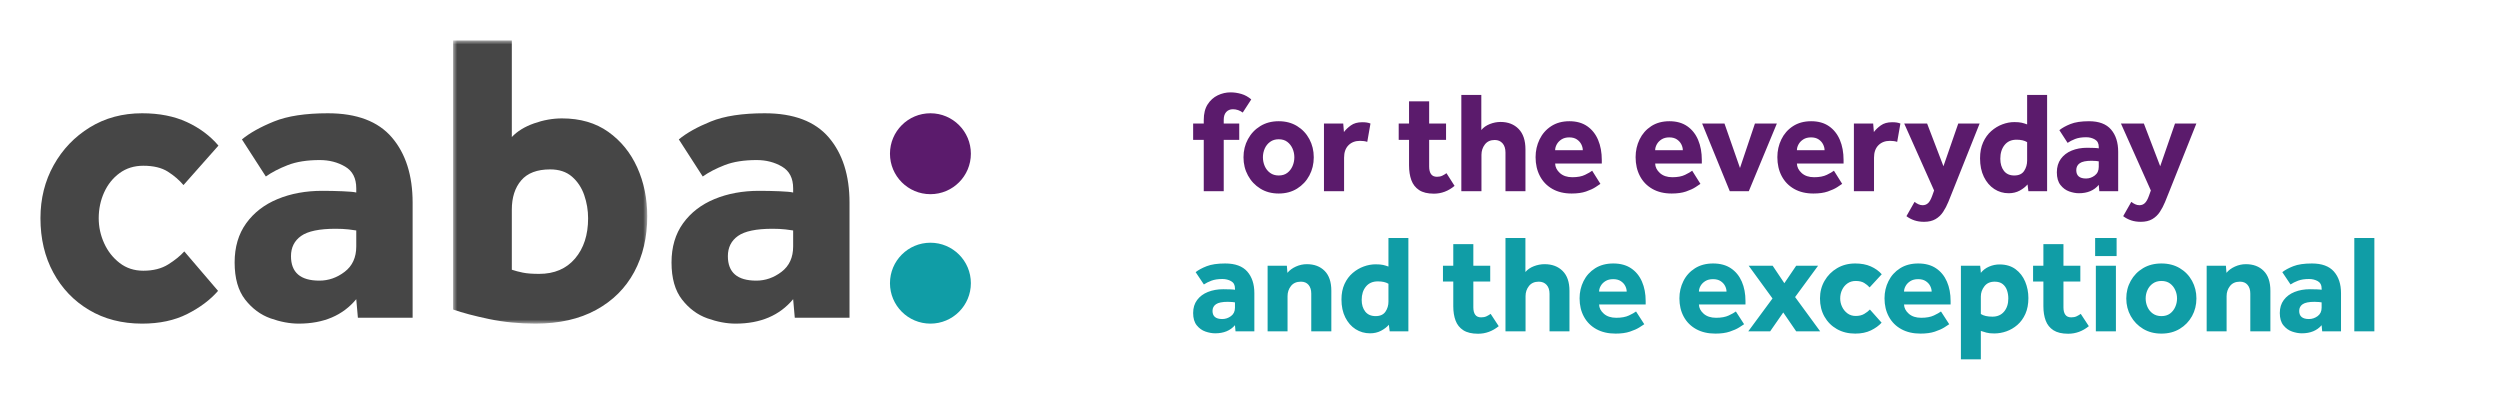
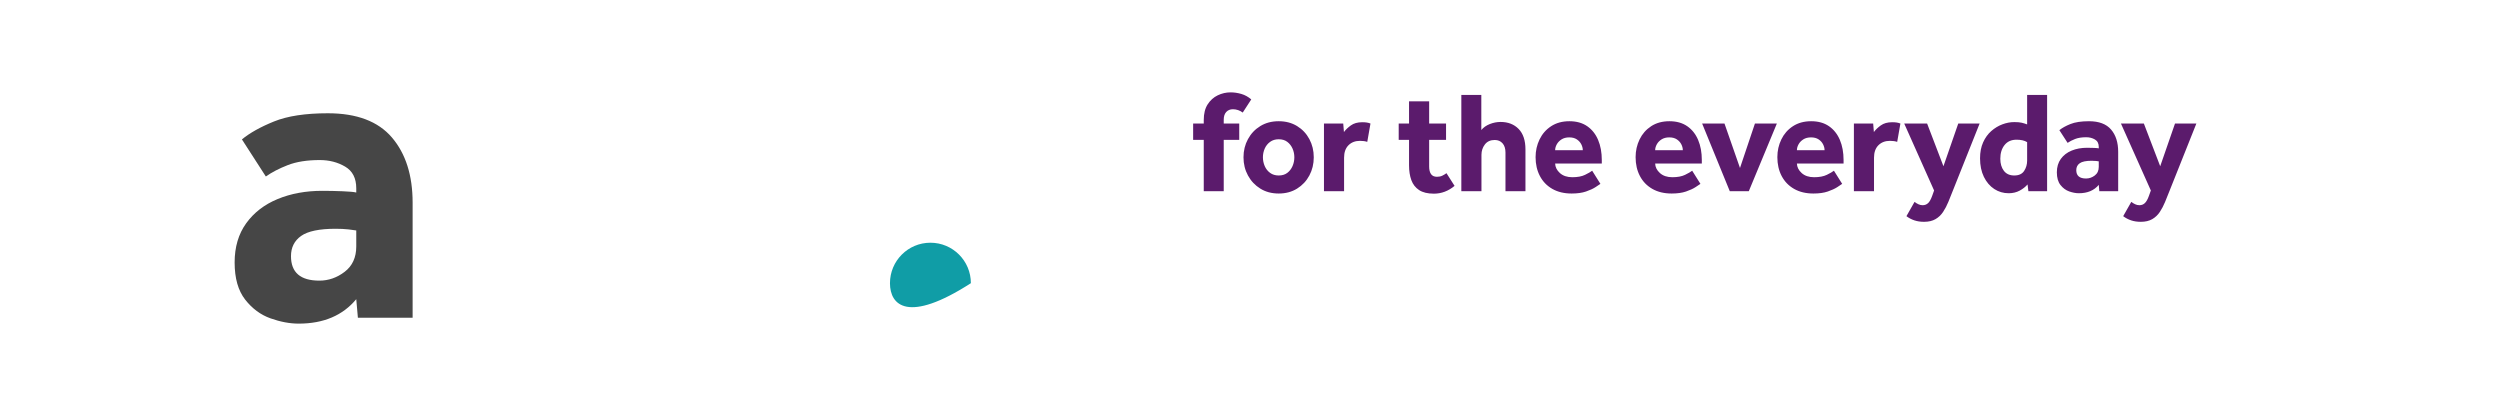
<svg xmlns="http://www.w3.org/2000/svg" xmlns:xlink="http://www.w3.org/1999/xlink" width="309px" height="51px" viewBox="0 0 309 51" version="1.1">
  <title>caba-logo-purple-aqua-blue</title>
  <defs>
    <polygon id="path-1" points="0 0 24 0 24 35 0 35" />
  </defs>
  <g id="caba-logo-purple-aqua-blue" stroke="none" stroke-width="1" fill="none" fill-rule="evenodd">
    <g id="Group-14" transform="translate(5, 5)">
-       <path d="M17.779,26.074 L21.951,30.952 C20.99,32.06 19.724,33.011 18.151,33.807 C16.578,34.602 14.716,35 12.564,35 C10.082,35 7.896,34.437 6.009,33.313 C4.122,32.19 2.649,30.649 1.59,28.694 C0.53,26.741 0,24.499 0,21.974 C0,19.552 0.547,17.365 1.639,15.409 C2.732,13.455 4.221,11.898 6.108,10.739 C7.995,9.58 10.147,9 12.564,9 C14.682,9 16.529,9.363 18.101,10.089 C19.673,10.816 20.972,11.786 22,12.996 L17.679,17.874 C17.149,17.251 16.503,16.698 15.743,16.214 C14.98,15.73 13.971,15.486 12.713,15.486 C11.588,15.486 10.61,15.79 9.783,16.394 C8.955,17 8.318,17.796 7.871,18.782 C7.425,19.768 7.201,20.832 7.201,21.974 C7.201,23.047 7.425,24.075 7.871,25.061 C8.318,26.048 8.955,26.861 9.783,27.501 C10.61,28.141 11.588,28.461 12.713,28.461 C13.937,28.461 14.964,28.202 15.792,27.682 C16.62,27.163 17.281,26.627 17.779,26.074" id="Fill-1" fill="#464646" />
      <path d="M39.235,34.271 L39.034,31.977 C37.363,33.993 34.991,35 31.918,35 C30.815,35 29.654,34.782 28.435,34.348 C27.215,33.914 26.172,33.142 25.302,32.03 C24.435,30.919 24,29.39 24,27.444 C24,25.535 24.476,23.92 25.429,22.599 C26.381,21.279 27.675,20.28 29.312,19.603 C30.948,18.926 32.787,18.587 34.825,18.587 C35.66,18.587 36.504,18.605 37.355,18.639 C38.207,18.673 38.767,18.726 39.034,18.796 L39.034,18.274 C39.034,17.023 38.575,16.13 37.655,15.591 C36.737,15.052 35.692,14.783 34.524,14.783 C32.954,14.783 31.634,14.992 30.565,15.409 C29.496,15.826 28.593,16.294 27.859,16.816 L24.902,12.23 C25.871,11.431 27.191,10.693 28.861,10.016 C30.531,9.338 32.753,9 35.526,9 C39.101,9 41.74,9.999 43.444,11.996 C45.148,13.994 46,16.677 46,20.046 L46,34.271 L39.235,34.271 Z M39.034,25.465 L39.034,23.484 C38.866,23.45 38.549,23.407 38.082,23.355 C37.613,23.303 37.079,23.276 36.478,23.276 C34.474,23.276 33.053,23.572 32.219,24.162 C31.383,24.753 30.966,25.587 30.966,26.662 C30.966,28.678 32.135,29.686 34.474,29.686 C35.609,29.686 36.654,29.321 37.606,28.591 C38.558,27.862 39.034,26.819 39.034,25.465 L39.034,25.465 Z" id="Fill-3" fill="#464646" />
      <g id="Group-7" transform="translate(51, 0)">
        <mask id="mask-2" fill="white">
          <use xlink:href="#path-1" />
        </mask>
        <g id="Clip-6" />
-         <path d="M0,33.258 L0,-0 L7.261,-0 L7.261,11.939 C7.933,11.222 8.849,10.659 10.009,10.249 C11.168,9.838 12.32,9.634 13.462,9.634 C15.714,9.634 17.622,10.189 19.185,11.299 C20.748,12.41 21.941,13.879 22.765,15.706 C23.588,17.534 24,19.541 24,21.728 C24,24.324 23.462,26.621 22.387,28.62 C21.311,30.619 19.739,32.182 17.672,33.309 C15.606,34.437 13.109,35 10.185,35 C8.169,35 6.26,34.812 4.463,34.437 C2.664,34.061 1.177,33.667 0,33.258 M7.261,20.908 L7.261,28.338 C7.664,28.475 8.118,28.594 8.622,28.697 C9.126,28.8 9.798,28.851 10.638,28.851 C12.521,28.851 14,28.219 15.076,26.955 C16.151,25.691 16.69,24.034 16.69,21.983 C16.69,20.994 16.529,20.037 16.21,19.114 C15.89,18.192 15.386,17.432 14.698,16.834 C14.009,16.236 13.109,15.937 12,15.937 C10.387,15.937 9.193,16.39 8.42,17.296 C7.647,18.2 7.261,19.404 7.261,20.908" id="Fill-5" fill="#464646" mask="url(#mask-2)" />
      </g>
-       <path d="M93.234,34.271 L93.033,31.977 C91.363,33.993 88.992,35 85.918,35 C84.815,35 83.654,34.782 82.436,34.348 C81.215,33.914 80.171,33.142 79.303,32.03 C78.434,30.919 78,29.39 78,27.444 C78,25.535 78.476,23.92 79.428,22.599 C80.381,21.279 81.674,20.28 83.312,19.603 C84.949,18.926 86.786,18.587 88.825,18.587 C89.659,18.587 90.503,18.605 91.355,18.639 C92.206,18.673 92.765,18.726 93.033,18.796 L93.033,18.274 C93.033,17.023 92.573,16.13 91.655,15.591 C90.737,15.052 89.693,14.783 88.523,14.783 C86.953,14.783 85.634,14.992 84.565,15.409 C83.496,15.826 82.594,16.294 81.859,16.816 L78.902,12.23 C79.87,11.431 81.19,10.693 82.861,10.016 C84.531,9.338 86.753,9 89.525,9 C93.1,9 95.74,9.999 97.444,11.996 C99.147,13.994 100,16.677 100,20.046 L100,34.271 L93.234,34.271 Z M93.033,25.465 L93.033,23.484 C92.866,23.45 92.549,23.407 92.082,23.355 C91.613,23.303 91.079,23.276 90.479,23.276 C88.474,23.276 87.052,23.572 86.218,24.162 C85.383,24.753 84.965,25.587 84.965,26.662 C84.965,28.678 86.135,29.686 88.474,29.686 C89.609,29.686 90.652,29.321 91.605,28.591 C92.557,27.862 93.033,26.819 93.033,25.465 L93.033,25.465 Z" id="Fill-8" fill="#464646" />
-       <path d="M105,13.999 C105,11.238 107.238,9 110,9 C112.762,9 115,11.238 115,13.999 C115,16.76 112.762,19 110,19 C107.238,19 105,16.76 105,13.999" id="Fill-10" fill="#5B1B6C" />
-       <path d="M105,30.001 C105,27.24 107.238,25 110,25 C112.762,25 115,27.24 115,30.001 C115,32.762 112.762,35 110,35 C107.238,35 105,32.762 105,30.001" id="Fill-12" fill="#109DA6" />
+       <path d="M105,30.001 C105,27.24 107.238,25 110,25 C112.762,25 115,27.24 115,30.001 C107.238,35 105,32.762 105,30.001" id="Fill-12" fill="#109DA6" />
    </g>
    <g id="Group-5" transform="translate(147.472, 11.416)">
-       <path d="M7.566,29.54 L7.566,24.817 C7.566,23.698 7.273,22.807 6.687,22.143 C6.1,21.481 5.193,21.149 3.964,21.149 C3.011,21.149 2.246,21.261 1.672,21.486 C1.097,21.711 0.644,21.957 0.31,22.222 L1.327,23.744 C1.581,23.571 1.89,23.415 2.257,23.277 C2.625,23.138 3.079,23.069 3.62,23.069 C4.021,23.069 4.38,23.159 4.696,23.337 C5.013,23.516 5.17,23.813 5.17,24.228 L5.17,24.401 C5.078,24.378 4.885,24.361 4.593,24.35 C4.299,24.338 4.01,24.332 3.722,24.332 C3.022,24.332 2.389,24.445 1.827,24.67 C1.264,24.894 0.818,25.226 0.491,25.665 C0.164,26.103 0,26.639 0,27.273 C0,27.919 0.15,28.427 0.448,28.796 C0.746,29.165 1.105,29.422 1.526,29.566 C1.945,29.71 2.344,29.782 2.722,29.782 C3.78,29.782 4.596,29.447 5.17,28.779 L5.238,29.54 L7.566,29.54 Z M4.679,27.655 C4.352,27.896 3.992,28.017 3.601,28.017 C2.798,28.017 2.395,27.682 2.395,27.014 C2.395,26.657 2.539,26.38 2.827,26.184 C3.113,25.988 3.601,25.889 4.291,25.889 C4.498,25.889 4.682,25.898 4.843,25.915 C5.002,25.932 5.113,25.947 5.17,25.958 L5.17,26.616 C5.17,27.066 5.006,27.412 4.679,27.655 L4.679,27.655 Z M11.669,29.54 L11.669,25.18 C11.669,24.708 11.81,24.292 12.092,23.934 C12.375,23.576 12.784,23.398 13.324,23.398 C13.727,23.398 14.04,23.53 14.265,23.796 C14.487,24.062 14.6,24.418 14.6,24.868 L14.6,29.54 L17.081,29.54 L17.081,24.522 C17.081,23.439 16.805,22.619 16.253,22.066 C15.703,21.512 14.968,21.236 14.049,21.236 C13.589,21.236 13.141,21.333 12.704,21.529 C12.267,21.726 11.918,21.985 11.653,22.307 L11.585,21.425 L9.205,21.425 L9.205,29.54 L11.669,29.54 Z M26.603,29.54 L26.603,18 L24.14,18 L24.14,21.529 C23.921,21.449 23.7,21.382 23.477,21.33 C23.252,21.279 22.945,21.253 22.554,21.253 C22.071,21.253 21.583,21.342 21.089,21.521 C20.596,21.7 20.139,21.968 19.72,22.325 C19.3,22.683 18.963,23.135 18.711,23.683 C18.459,24.232 18.333,24.868 18.333,25.595 C18.333,26.449 18.491,27.19 18.806,27.819 C19.121,28.447 19.547,28.932 20.081,29.272 C20.616,29.611 21.21,29.782 21.865,29.782 C22.37,29.782 22.821,29.678 23.217,29.471 C23.613,29.263 23.939,29.015 24.191,28.726 L24.294,29.54 L26.603,29.54 Z M23.769,27.109 C23.521,27.472 23.117,27.655 22.554,27.655 C21.992,27.655 21.564,27.467 21.27,27.092 C20.977,26.717 20.832,26.235 20.832,25.647 C20.832,24.978 21.006,24.431 21.357,24.003 C21.706,23.576 22.199,23.363 22.829,23.363 C23.382,23.363 23.818,23.461 24.14,23.657 L24.14,25.872 C24.14,26.333 24.016,26.745 23.769,27.109 L23.769,27.109 Z M32.437,28.208 C32.626,28.715 32.946,29.113 33.394,29.402 C33.841,29.689 34.449,29.834 35.22,29.834 C36.151,29.834 37,29.522 37.77,28.9 L36.772,27.377 C36.61,27.493 36.439,27.593 36.255,27.68 C36.07,27.766 35.851,27.809 35.599,27.809 C35.266,27.809 35.022,27.703 34.867,27.489 C34.712,27.276 34.633,26.973 34.633,26.581 L34.633,23.38 L36.72,23.38 L36.72,21.425 L34.633,21.425 L34.633,18.761 L32.153,18.761 L32.153,21.425 L30.878,21.425 L30.878,23.38 L32.153,23.38 L32.153,26.443 C32.153,27.112 32.248,27.7 32.437,28.208 L32.437,28.208 Z M41.086,29.54 L41.086,25.18 C41.086,24.708 41.226,24.292 41.508,23.934 C41.79,23.576 42.195,23.398 42.723,23.398 C43.125,23.398 43.446,23.53 43.688,23.796 C43.929,24.062 44.05,24.431 44.05,24.904 L44.05,29.54 L46.514,29.54 L46.514,24.522 C46.514,23.45 46.233,22.634 45.67,22.074 C45.108,21.515 44.365,21.236 43.446,21.236 C42.998,21.236 42.557,21.319 42.119,21.486 C41.683,21.653 41.333,21.893 41.069,22.204 L41.069,18 L38.605,18 L38.605,29.54 L41.086,29.54 Z M53.864,27.576 C53.462,27.766 52.939,27.862 52.297,27.862 C51.653,27.862 51.142,27.694 50.763,27.36 C50.383,27.026 50.188,26.645 50.176,26.218 L55.933,26.218 L55.933,25.803 C55.933,24.892 55.78,24.088 55.474,23.39 C55.171,22.691 54.723,22.143 54.131,21.745 C53.54,21.348 52.807,21.149 51.934,21.149 C51.061,21.149 50.311,21.348 49.684,21.745 C49.059,22.143 48.583,22.671 48.254,23.329 C47.927,23.986 47.764,24.695 47.764,25.457 C47.764,26.311 47.942,27.066 48.299,27.723 C48.654,28.38 49.165,28.894 49.832,29.263 C50.498,29.632 51.291,29.817 52.21,29.817 C52.91,29.817 53.503,29.736 53.984,29.574 C54.467,29.414 54.855,29.24 55.148,29.056 C55.441,28.871 55.644,28.738 55.76,28.657 L54.743,27.083 C54.559,27.222 54.267,27.386 53.864,27.576 L53.864,27.576 Z M50.375,23.926 C50.506,23.689 50.702,23.491 50.961,23.329 C51.22,23.167 51.537,23.087 51.917,23.087 C52.297,23.087 52.608,23.167 52.856,23.329 C53.103,23.491 53.287,23.689 53.408,23.926 C53.528,24.162 53.588,24.396 53.588,24.626 L50.176,24.626 C50.176,24.396 50.241,24.162 50.375,23.926 L50.375,23.926 Z M66.202,27.576 C65.8,27.766 65.278,27.862 64.635,27.862 C63.991,27.862 63.48,27.694 63.1,27.36 C62.722,27.026 62.525,26.645 62.515,26.218 L68.27,26.218 L68.27,25.803 C68.27,24.892 68.118,24.088 67.814,23.39 C67.509,22.691 67.061,22.143 66.47,21.745 C65.878,21.348 65.145,21.149 64.272,21.149 C63.399,21.149 62.65,21.348 62.024,21.745 C61.397,22.143 60.92,22.671 60.594,23.329 C60.267,23.986 60.103,24.695 60.103,25.457 C60.103,26.311 60.279,27.066 60.636,27.723 C60.992,28.38 61.504,28.894 62.17,29.263 C62.836,29.632 63.629,29.817 64.548,29.817 C65.249,29.817 65.841,29.736 66.323,29.574 C66.807,29.414 67.193,29.24 67.486,29.056 C67.78,28.871 67.984,28.738 68.098,28.657 L67.081,27.083 C66.898,27.222 66.604,27.386 66.202,27.576 L66.202,27.576 Z M62.712,23.926 C62.846,23.689 63.04,23.491 63.299,23.329 C63.557,23.167 63.877,23.087 64.255,23.087 C64.635,23.087 64.947,23.167 65.195,23.329 C65.441,23.491 65.625,23.689 65.746,23.926 C65.866,24.162 65.926,24.396 65.926,24.626 L62.515,24.626 C62.515,24.396 62.581,24.162 62.712,23.926 L62.712,23.926 Z M71.317,29.54 L72.938,27.204 L74.539,29.54 L77.504,29.54 L74.402,25.301 L77.245,21.425 L74.539,21.425 L73.074,23.588 L71.627,21.425 L68.663,21.425 L71.61,25.474 L68.611,29.54 L71.317,29.54 Z M82.958,27.377 C82.671,27.55 82.314,27.637 81.89,27.637 C81.499,27.637 81.16,27.53 80.872,27.317 C80.585,27.103 80.365,26.832 80.21,26.504 C80.053,26.175 79.977,25.832 79.977,25.474 C79.977,25.094 80.053,24.738 80.21,24.41 C80.365,24.081 80.585,23.816 80.872,23.614 C81.16,23.412 81.499,23.311 81.89,23.311 C82.325,23.311 82.677,23.392 82.94,23.554 C83.204,23.716 83.428,23.9 83.612,24.107 L85.112,22.481 C84.755,22.077 84.304,21.754 83.759,21.512 C83.212,21.269 82.572,21.149 81.836,21.149 C81,21.149 80.253,21.342 79.596,21.728 C78.942,22.115 78.425,22.634 78.047,23.286 C77.667,23.937 77.478,24.667 77.478,25.474 C77.478,26.316 77.662,27.063 78.029,27.715 C78.397,28.366 78.908,28.88 79.563,29.254 C80.218,29.629 80.976,29.817 81.836,29.817 C82.585,29.817 83.231,29.683 83.776,29.419 C84.321,29.153 84.76,28.836 85.094,28.467 L83.648,26.841 C83.475,27.026 83.245,27.204 82.958,27.377 L82.958,27.377 Z M91.556,27.576 C91.153,27.766 90.631,27.862 89.987,27.862 C89.344,27.862 88.831,27.694 88.453,27.36 C88.074,27.026 87.879,26.645 87.867,26.218 L93.623,26.218 L93.623,25.803 C93.623,24.892 93.471,24.088 93.167,23.39 C92.862,22.691 92.414,22.143 91.821,21.745 C91.231,21.348 90.498,21.149 89.625,21.149 C88.751,21.149 88.002,21.348 87.376,21.745 C86.75,22.143 86.274,22.671 85.946,23.329 C85.617,23.986 85.454,24.695 85.454,25.457 C85.454,26.311 85.633,27.066 85.99,27.723 C86.344,28.38 86.855,28.894 87.523,29.263 C88.189,29.632 88.982,29.817 89.9,29.817 C90.601,29.817 91.193,29.736 91.675,29.574 C92.157,29.414 92.546,29.24 92.839,29.056 C93.131,28.871 93.336,28.738 93.451,28.657 L92.434,27.083 C92.249,27.222 91.956,27.386 91.556,27.576 L91.556,27.576 Z M88.066,23.926 C88.197,23.689 88.394,23.491 88.651,23.329 C88.91,23.167 89.228,23.087 89.609,23.087 C89.987,23.087 90.3,23.167 90.547,23.329 C90.794,23.491 90.979,23.689 91.099,23.926 C91.22,24.162 91.28,24.396 91.28,24.626 L87.867,24.626 C87.867,24.396 87.934,24.162 88.066,23.926 L88.066,23.926 Z M97.36,33 L97.36,29.487 C97.567,29.557 97.797,29.626 98.049,29.696 C98.301,29.764 98.625,29.799 99.015,29.799 C99.519,29.799 100.021,29.713 100.513,29.54 C101.008,29.367 101.462,29.102 101.876,28.744 C102.288,28.387 102.618,27.931 102.867,27.377 C103.114,26.823 103.237,26.172 103.237,25.422 C103.237,24.708 103.104,24.032 102.841,23.398 C102.577,22.764 102.179,22.25 101.651,21.858 C101.122,21.467 100.462,21.269 99.669,21.269 C99.221,21.269 98.79,21.36 98.378,21.538 C97.963,21.718 97.625,21.973 97.36,22.307 C97.349,22.159 97.338,22.011 97.325,21.867 C97.315,21.723 97.297,21.575 97.275,21.425 L94.896,21.425 L94.896,33 L97.36,33 Z M97.8,23.969 C98.093,23.588 98.515,23.398 99.067,23.398 C99.48,23.398 99.811,23.496 100.057,23.692 C100.304,23.888 100.482,24.145 100.592,24.461 C100.7,24.779 100.756,25.117 100.756,25.474 C100.756,26.143 100.579,26.685 100.23,27.101 C99.878,27.516 99.399,27.723 98.79,27.723 C98.171,27.723 97.694,27.613 97.36,27.394 L97.36,25.232 C97.36,24.77 97.506,24.35 97.8,23.969 L97.8,23.969 Z M105.376,28.208 C105.565,28.715 105.884,29.113 106.331,29.402 C106.779,29.689 107.387,29.834 108.158,29.834 C109.089,29.834 109.939,29.522 110.708,28.9 L109.709,27.377 C109.547,27.493 109.376,27.593 109.192,27.68 C109.008,27.766 108.789,27.809 108.538,27.809 C108.204,27.809 107.96,27.703 107.805,27.489 C107.65,27.276 107.571,26.973 107.571,26.581 L107.571,23.38 L109.658,23.38 L109.658,21.425 L107.571,21.425 L107.571,18.761 L105.091,18.761 L105.091,21.425 L103.816,21.425 L103.816,23.38 L105.091,23.38 L105.091,26.443 C105.091,27.112 105.186,27.7 105.376,28.208 L105.376,28.208 Z M111.487,20.231 L114.141,20.231 L114.141,18 L111.487,18 L111.487,20.231 Z M111.575,29.54 L114.055,29.54 L114.055,21.425 L111.575,21.425 L111.575,29.54 Z M115.889,27.655 C116.257,28.311 116.765,28.836 117.414,29.228 C118.063,29.621 118.819,29.817 119.68,29.817 C120.543,29.817 121.295,29.621 121.946,29.228 C122.595,28.836 123.101,28.311 123.463,27.655 C123.824,26.997 124.005,26.269 124.005,25.474 C124.005,24.678 123.824,23.951 123.463,23.294 C123.101,22.637 122.595,22.115 121.946,21.728 C121.295,21.342 120.543,21.149 119.68,21.149 C118.819,21.149 118.063,21.342 117.414,21.728 C116.765,22.115 116.257,22.637 115.889,23.294 C115.522,23.951 115.337,24.678 115.337,25.474 C115.337,26.269 115.522,26.997 115.889,27.655 L115.889,27.655 Z M118.619,27.343 C118.327,27.135 118.107,26.864 117.956,26.529 C117.807,26.195 117.732,25.843 117.732,25.474 C117.732,25.105 117.807,24.756 117.956,24.428 C118.107,24.098 118.327,23.83 118.619,23.623 C118.914,23.415 119.267,23.311 119.68,23.311 C120.104,23.311 120.459,23.415 120.74,23.623 C121.02,23.83 121.236,24.098 121.384,24.428 C121.535,24.756 121.61,25.105 121.61,25.474 C121.61,25.843 121.535,26.195 121.384,26.529 C121.236,26.864 121.02,27.135 120.74,27.343 C120.459,27.55 120.104,27.655 119.68,27.655 C119.267,27.655 118.914,27.55 118.619,27.343 L118.619,27.343 Z M127.736,29.54 L127.736,25.18 C127.736,24.708 127.877,24.292 128.158,23.934 C128.439,23.576 128.851,23.398 129.39,23.398 C129.793,23.398 130.105,23.53 130.328,23.796 C130.553,24.062 130.665,24.418 130.665,24.868 L130.665,29.54 L133.148,29.54 L133.148,24.522 C133.148,23.439 132.871,22.619 132.32,22.066 C131.769,21.512 131.033,21.236 130.114,21.236 C129.655,21.236 129.206,21.333 128.771,21.529 C128.332,21.726 127.982,21.985 127.719,22.307 L127.65,21.425 L125.272,21.425 L125.272,29.54 L127.736,29.54 Z M141.877,29.54 L141.877,24.817 C141.877,23.698 141.584,22.807 140.998,22.143 C140.413,21.481 139.505,21.149 138.275,21.149 C137.32,21.149 136.558,21.261 135.983,21.486 C135.408,21.711 134.955,21.957 134.621,22.222 L135.64,23.744 C135.891,23.571 136.201,23.415 136.568,23.277 C136.938,23.138 137.39,23.069 137.93,23.069 C138.332,23.069 138.691,23.159 139.008,23.337 C139.324,23.516 139.481,23.813 139.481,24.228 L139.481,24.401 C139.389,24.378 139.198,24.361 138.905,24.35 C138.612,24.338 138.321,24.332 138.034,24.332 C137.333,24.332 136.702,24.445 136.138,24.67 C135.575,24.894 135.13,25.226 134.803,25.665 C134.475,26.103 134.312,26.639 134.312,27.273 C134.312,27.919 134.46,28.427 134.761,28.796 C135.059,29.165 135.418,29.422 135.837,29.566 C136.256,29.71 136.656,29.782 137.035,29.782 C138.091,29.782 138.907,29.447 139.481,28.779 L139.551,29.54 L141.877,29.54 Z M138.991,27.655 C138.663,27.896 138.303,28.017 137.914,28.017 C137.109,28.017 136.708,27.682 136.708,27.014 C136.708,26.657 136.85,26.38 137.138,26.184 C137.425,25.988 137.914,25.889 138.602,25.889 C138.81,25.889 138.993,25.898 139.153,25.915 C139.316,25.932 139.424,25.947 139.481,25.958 L139.481,26.616 C139.481,27.066 139.318,27.412 138.991,27.655 L138.991,27.655 Z M143.52,29.54 L146,29.54 L146,18 L143.52,18 L143.52,29.54 Z" id="Fill-1" fill="#109DA6" />
      <path d="M3.781,12.218 L3.781,5.868 L5.698,5.868 L5.698,3.852 L3.781,3.852 L3.781,3.389 C3.781,2.973 3.884,2.651 4.091,2.426 C4.299,2.2 4.575,2.086 4.921,2.086 C5.139,2.086 5.353,2.123 5.559,2.193 C5.766,2.265 5.957,2.366 6.13,2.497 C6.302,2.224 6.477,1.952 6.656,1.686 C6.834,1.418 7.01,1.148 7.183,0.874 C6.814,0.552 6.406,0.327 5.957,0.195 C5.508,0.065 5.064,0 4.627,0 C4.074,0 3.546,0.122 3.039,0.365 C2.532,0.609 2.118,0.981 1.796,1.481 C1.473,1.98 1.312,2.628 1.312,3.424 L1.312,3.852 L0,3.852 L0,5.868 L1.312,5.868 L1.312,12.218 L3.781,12.218 Z M6.777,10.274 C7.145,10.952 7.654,11.493 8.306,11.897 C8.955,12.301 9.712,12.503 10.576,12.503 C11.438,12.503 12.195,12.301 12.846,11.897 C13.496,11.493 14.003,10.952 14.366,10.274 C14.728,9.596 14.909,8.846 14.909,8.026 C14.909,7.206 14.728,6.456 14.366,5.779 C14.003,5.101 13.496,4.563 12.846,4.165 C12.195,3.767 11.438,3.567 10.576,3.567 C9.712,3.567 8.955,3.767 8.306,4.165 C7.654,4.563 7.145,5.101 6.777,5.779 C6.408,6.456 6.224,7.206 6.224,8.026 C6.224,8.846 6.408,9.596 6.777,10.274 L6.777,10.274 Z M9.514,9.953 C9.22,9.739 8.998,9.459 8.848,9.115 C8.7,8.77 8.624,8.407 8.624,8.026 C8.624,7.646 8.7,7.287 8.848,6.947 C8.998,6.608 9.22,6.332 9.514,6.118 C9.807,5.903 10.161,5.797 10.576,5.797 C11.001,5.797 11.355,5.903 11.637,6.118 C11.919,6.332 12.135,6.608 12.285,6.947 C12.435,7.287 12.509,7.646 12.509,8.026 C12.509,8.407 12.435,8.77 12.285,9.115 C12.135,9.459 11.919,9.739 11.637,9.953 C11.355,10.167 11.001,10.274 10.576,10.274 C10.161,10.274 9.807,10.167 9.514,9.953 L9.514,9.953 Z M18.656,12.218 L18.656,8.08 C18.656,7.414 18.837,6.901 19.2,6.538 C19.562,6.175 20.037,5.993 20.624,5.993 C20.969,5.993 21.269,6.035 21.522,6.118 L21.919,3.852 C21.77,3.793 21.618,3.752 21.462,3.728 C21.306,3.704 21.119,3.691 20.9,3.691 C20.325,3.691 19.856,3.824 19.494,4.085 C19.131,4.346 18.846,4.62 18.638,4.905 L18.552,3.852 L16.17,3.852 L16.17,12.218 L18.656,12.218 Z M26.969,10.845 C27.159,11.368 27.479,11.779 27.928,12.076 C28.377,12.372 28.986,12.521 29.758,12.521 C30.691,12.521 31.542,12.2 32.313,11.558 L31.312,9.989 C31.15,10.108 30.978,10.211 30.794,10.3 C30.61,10.39 30.391,10.434 30.138,10.434 C29.804,10.434 29.559,10.324 29.404,10.104 C29.249,9.885 29.171,9.572 29.171,9.168 L29.171,5.868 L31.26,5.868 L31.26,3.852 L29.171,3.852 L29.171,1.105 L26.685,1.105 L26.685,3.852 L25.407,3.852 L25.407,5.868 L26.685,5.868 L26.685,9.025 C26.685,9.716 26.78,10.321 26.969,10.845 L26.969,10.845 Z M35.636,12.218 L35.636,7.723 C35.636,7.236 35.776,6.808 36.059,6.439 C36.341,6.07 36.747,5.886 37.275,5.886 C37.679,5.886 38.001,6.023 38.243,6.297 C38.484,6.57 38.605,6.951 38.605,7.439 L38.605,12.218 L41.074,12.218 L41.074,7.045 C41.074,5.94 40.793,5.098 40.229,4.521 C39.665,3.945 38.921,3.657 38.001,3.657 C37.553,3.657 37.109,3.743 36.671,3.915 C36.234,4.088 35.883,4.334 35.619,4.655 L35.619,0.321 L33.149,0.321 L33.149,12.218 L35.636,12.218 Z M48.438,10.194 C48.036,10.39 47.512,10.488 46.868,10.488 C46.223,10.488 45.71,10.315 45.33,9.971 C44.951,9.626 44.755,9.234 44.743,8.794 L50.51,8.794 L50.51,8.365 C50.51,7.427 50.358,6.597 50.053,5.877 C49.748,5.158 49.299,4.593 48.707,4.182 C48.113,3.773 47.38,3.567 46.505,3.567 C45.63,3.567 44.879,3.773 44.251,4.182 C43.623,4.593 43.146,5.137 42.818,5.815 C42.49,6.492 42.326,7.224 42.326,8.009 C42.326,8.889 42.505,9.668 42.862,10.345 C43.218,11.023 43.731,11.552 44.398,11.933 C45.066,12.313 45.86,12.503 46.781,12.503 C47.483,12.503 48.076,12.42 48.56,12.254 C49.043,12.088 49.431,11.909 49.725,11.719 C50.018,11.528 50.223,11.392 50.338,11.308 L49.32,9.685 C49.135,9.828 48.842,9.998 48.438,10.194 L48.438,10.194 Z M44.942,6.431 C45.075,6.187 45.271,5.982 45.53,5.815 C45.789,5.648 46.108,5.565 46.487,5.565 C46.868,5.565 47.181,5.648 47.429,5.815 C47.676,5.982 47.86,6.187 47.981,6.431 C48.102,6.674 48.162,6.915 48.162,7.152 L44.743,7.152 C44.743,6.915 44.81,6.674 44.942,6.431 L44.942,6.431 Z M60.801,10.194 C60.398,10.39 59.874,10.488 59.23,10.488 C58.585,10.488 58.073,10.315 57.693,9.971 C57.313,9.626 57.117,9.234 57.106,8.794 L62.873,8.794 L62.873,8.365 C62.873,7.427 62.721,6.597 62.415,5.877 C62.11,5.158 61.661,4.593 61.069,4.182 C60.476,3.773 59.743,3.567 58.867,3.567 C57.993,3.567 57.241,3.773 56.613,4.182 C55.987,4.593 55.509,5.137 55.181,5.815 C54.853,6.492 54.689,7.224 54.689,8.009 C54.689,8.889 54.867,9.668 55.224,10.345 C55.58,11.023 56.093,11.552 56.761,11.933 C57.428,12.313 58.222,12.503 59.144,12.503 C59.845,12.503 60.439,12.42 60.923,12.254 C61.406,12.088 61.794,11.909 62.087,11.719 C62.381,11.528 62.585,11.392 62.701,11.308 L61.682,9.685 C61.497,9.828 61.204,9.998 60.801,10.194 L60.801,10.194 Z M57.305,6.431 C57.437,6.187 57.633,5.982 57.892,5.815 C58.151,5.648 58.471,5.565 58.85,5.565 C59.23,5.565 59.543,5.648 59.792,5.815 C60.039,5.982 60.222,6.187 60.344,6.431 C60.465,6.674 60.525,6.915 60.525,7.152 L57.106,7.152 C57.106,6.915 57.173,6.674 57.305,6.431 L57.305,6.431 Z M68.679,12.218 L72.149,3.852 L69.438,3.852 L67.591,9.347 L65.674,3.852 L62.911,3.852 L66.33,12.218 L68.679,12.218 Z M78.322,10.194 C77.918,10.39 77.395,10.488 76.75,10.488 C76.105,10.488 75.593,10.315 75.214,9.971 C74.833,9.626 74.638,9.234 74.626,8.794 L80.393,8.794 L80.393,8.365 C80.393,7.427 80.241,6.597 79.936,5.877 C79.63,5.158 79.182,4.593 78.589,4.182 C77.996,3.773 77.262,3.567 76.388,3.567 C75.514,3.567 74.762,3.773 74.135,4.182 C73.507,4.593 73.029,5.137 72.702,5.815 C72.373,6.492 72.209,7.224 72.209,8.009 C72.209,8.889 72.387,9.668 72.743,10.345 C73.101,11.023 73.613,11.552 74.281,11.933 C74.948,12.313 75.743,12.503 76.664,12.503 C77.366,12.503 77.959,12.42 78.442,12.254 C78.925,12.088 79.314,11.909 79.608,11.719 C79.903,11.528 80.106,11.392 80.221,11.308 L79.202,9.685 C79.018,9.828 78.724,9.998 78.322,10.194 L78.322,10.194 Z M74.825,6.431 C74.957,6.187 75.153,5.982 75.412,5.815 C75.671,5.648 75.991,5.565 76.371,5.565 C76.75,5.565 77.064,5.648 77.312,5.815 C77.559,5.982 77.743,6.187 77.863,6.431 C77.985,6.674 78.045,6.915 78.045,7.152 L74.626,7.152 C74.626,6.915 74.692,6.674 74.825,6.431 L74.825,6.431 Z M84.156,12.218 L84.156,8.08 C84.156,7.414 84.337,6.901 84.699,6.538 C85.062,6.175 85.537,5.993 86.125,5.993 C86.469,5.993 86.768,6.035 87.021,6.118 L87.419,3.852 C87.269,3.793 87.116,3.752 86.962,3.728 C86.806,3.704 86.619,3.691 86.4,3.691 C85.824,3.691 85.355,3.824 84.993,4.085 C84.63,4.346 84.345,4.62 84.139,4.905 L84.052,3.852 L81.67,3.852 L81.67,12.218 L84.156,12.218 Z M89.147,15.821 C89.503,15.94 89.901,16 90.338,16 C90.903,16 91.375,15.89 91.754,15.67 C92.135,15.449 92.448,15.152 92.695,14.777 C92.942,14.403 93.159,13.99 93.344,13.538 C93.527,13.086 93.711,12.628 93.895,12.164 L97.21,3.852 L94.569,3.852 L92.738,9.133 L90.718,3.852 L87.888,3.852 L91.582,12.129 L91.34,12.807 C91.19,13.222 91.024,13.517 90.839,13.69 C90.654,13.863 90.43,13.948 90.165,13.948 C89.981,13.948 89.803,13.907 89.631,13.824 C89.458,13.74 89.302,13.645 89.164,13.538 L88.163,15.303 C88.462,15.53 88.79,15.702 89.147,15.821 L89.147,15.821 Z M105.55,12.218 L105.55,0.321 L103.081,0.321 L103.081,3.96 C102.862,3.876 102.641,3.808 102.417,3.754 C102.192,3.701 101.884,3.674 101.493,3.674 C101.009,3.674 100.519,3.767 100.025,3.951 C99.53,4.136 99.073,4.411 98.652,4.78 C98.232,5.149 97.894,5.615 97.641,6.181 C97.388,6.746 97.262,7.402 97.262,8.151 C97.262,9.032 97.42,9.795 97.736,10.444 C98.053,11.092 98.48,11.592 99.015,11.943 C99.551,12.292 100.146,12.468 100.801,12.468 C101.308,12.468 101.76,12.36 102.158,12.146 C102.554,11.933 102.88,11.676 103.133,11.38 L103.237,12.218 L105.55,12.218 Z M102.71,9.712 C102.463,10.087 102.055,10.274 101.493,10.274 C100.928,10.274 100.5,10.081 100.205,9.694 C99.913,9.308 99.766,8.811 99.766,8.205 C99.766,7.515 99.94,6.951 100.292,6.51 C100.643,6.07 101.136,5.851 101.768,5.851 C102.321,5.851 102.757,5.951 103.081,6.153 L103.081,8.437 C103.081,8.912 102.957,9.337 102.71,9.712 L102.71,9.712 Z M114.335,12.218 L114.335,7.349 C114.335,6.196 114.042,5.277 113.455,4.593 C112.867,3.909 111.958,3.567 110.726,3.567 C109.771,3.567 109.006,3.683 108.43,3.915 C107.854,4.147 107.399,4.4 107.066,4.673 L108.084,6.243 C108.338,6.064 108.648,5.903 109.017,5.761 C109.385,5.618 109.839,5.547 110.381,5.547 C110.784,5.547 111.143,5.639 111.46,5.824 C111.777,6.008 111.935,6.314 111.935,6.742 L111.935,6.921 C111.844,6.897 111.65,6.879 111.357,6.867 C111.063,6.855 110.772,6.849 110.484,6.849 C109.782,6.849 109.148,6.965 108.585,7.197 C108.021,7.429 107.576,7.771 107.247,8.222 C106.92,8.675 106.755,9.228 106.755,9.881 C106.755,10.548 106.904,11.071 107.204,11.451 C107.504,11.832 107.863,12.097 108.284,12.245 C108.704,12.393 109.103,12.468 109.483,12.468 C110.541,12.468 111.36,12.123 111.935,11.434 L112.004,12.218 L114.335,12.218 Z M111.443,10.274 C111.115,10.524 110.754,10.648 110.364,10.648 C109.558,10.648 109.155,10.303 109.155,9.614 C109.155,9.246 109.298,8.96 109.587,8.758 C109.873,8.556 110.364,8.455 111.055,8.455 C111.261,8.455 111.447,8.464 111.608,8.481 C111.767,8.499 111.878,8.514 111.935,8.526 L111.935,9.203 C111.935,9.668 111.771,10.025 111.443,10.274 L111.443,10.274 Z M115.937,15.821 C116.294,15.94 116.691,16 117.129,16 C117.693,16 118.165,15.89 118.545,15.67 C118.924,15.449 119.238,15.152 119.485,14.777 C119.734,14.403 119.949,13.99 120.133,13.538 C120.317,13.086 120.501,12.628 120.686,12.164 L124,3.852 L121.359,3.852 L119.529,9.133 L117.509,3.852 L114.676,3.852 L118.373,12.129 L118.13,12.807 C117.981,13.222 117.813,13.517 117.629,13.69 C117.445,13.863 117.221,13.948 116.956,13.948 C116.771,13.948 116.594,13.907 116.421,13.824 C116.248,13.74 116.093,13.645 115.955,13.538 L114.954,15.303 C115.252,15.53 115.581,15.702 115.937,15.821 L115.937,15.821 Z" id="Fill-3" fill="#5B1B6C" />
    </g>
  </g>
</svg>